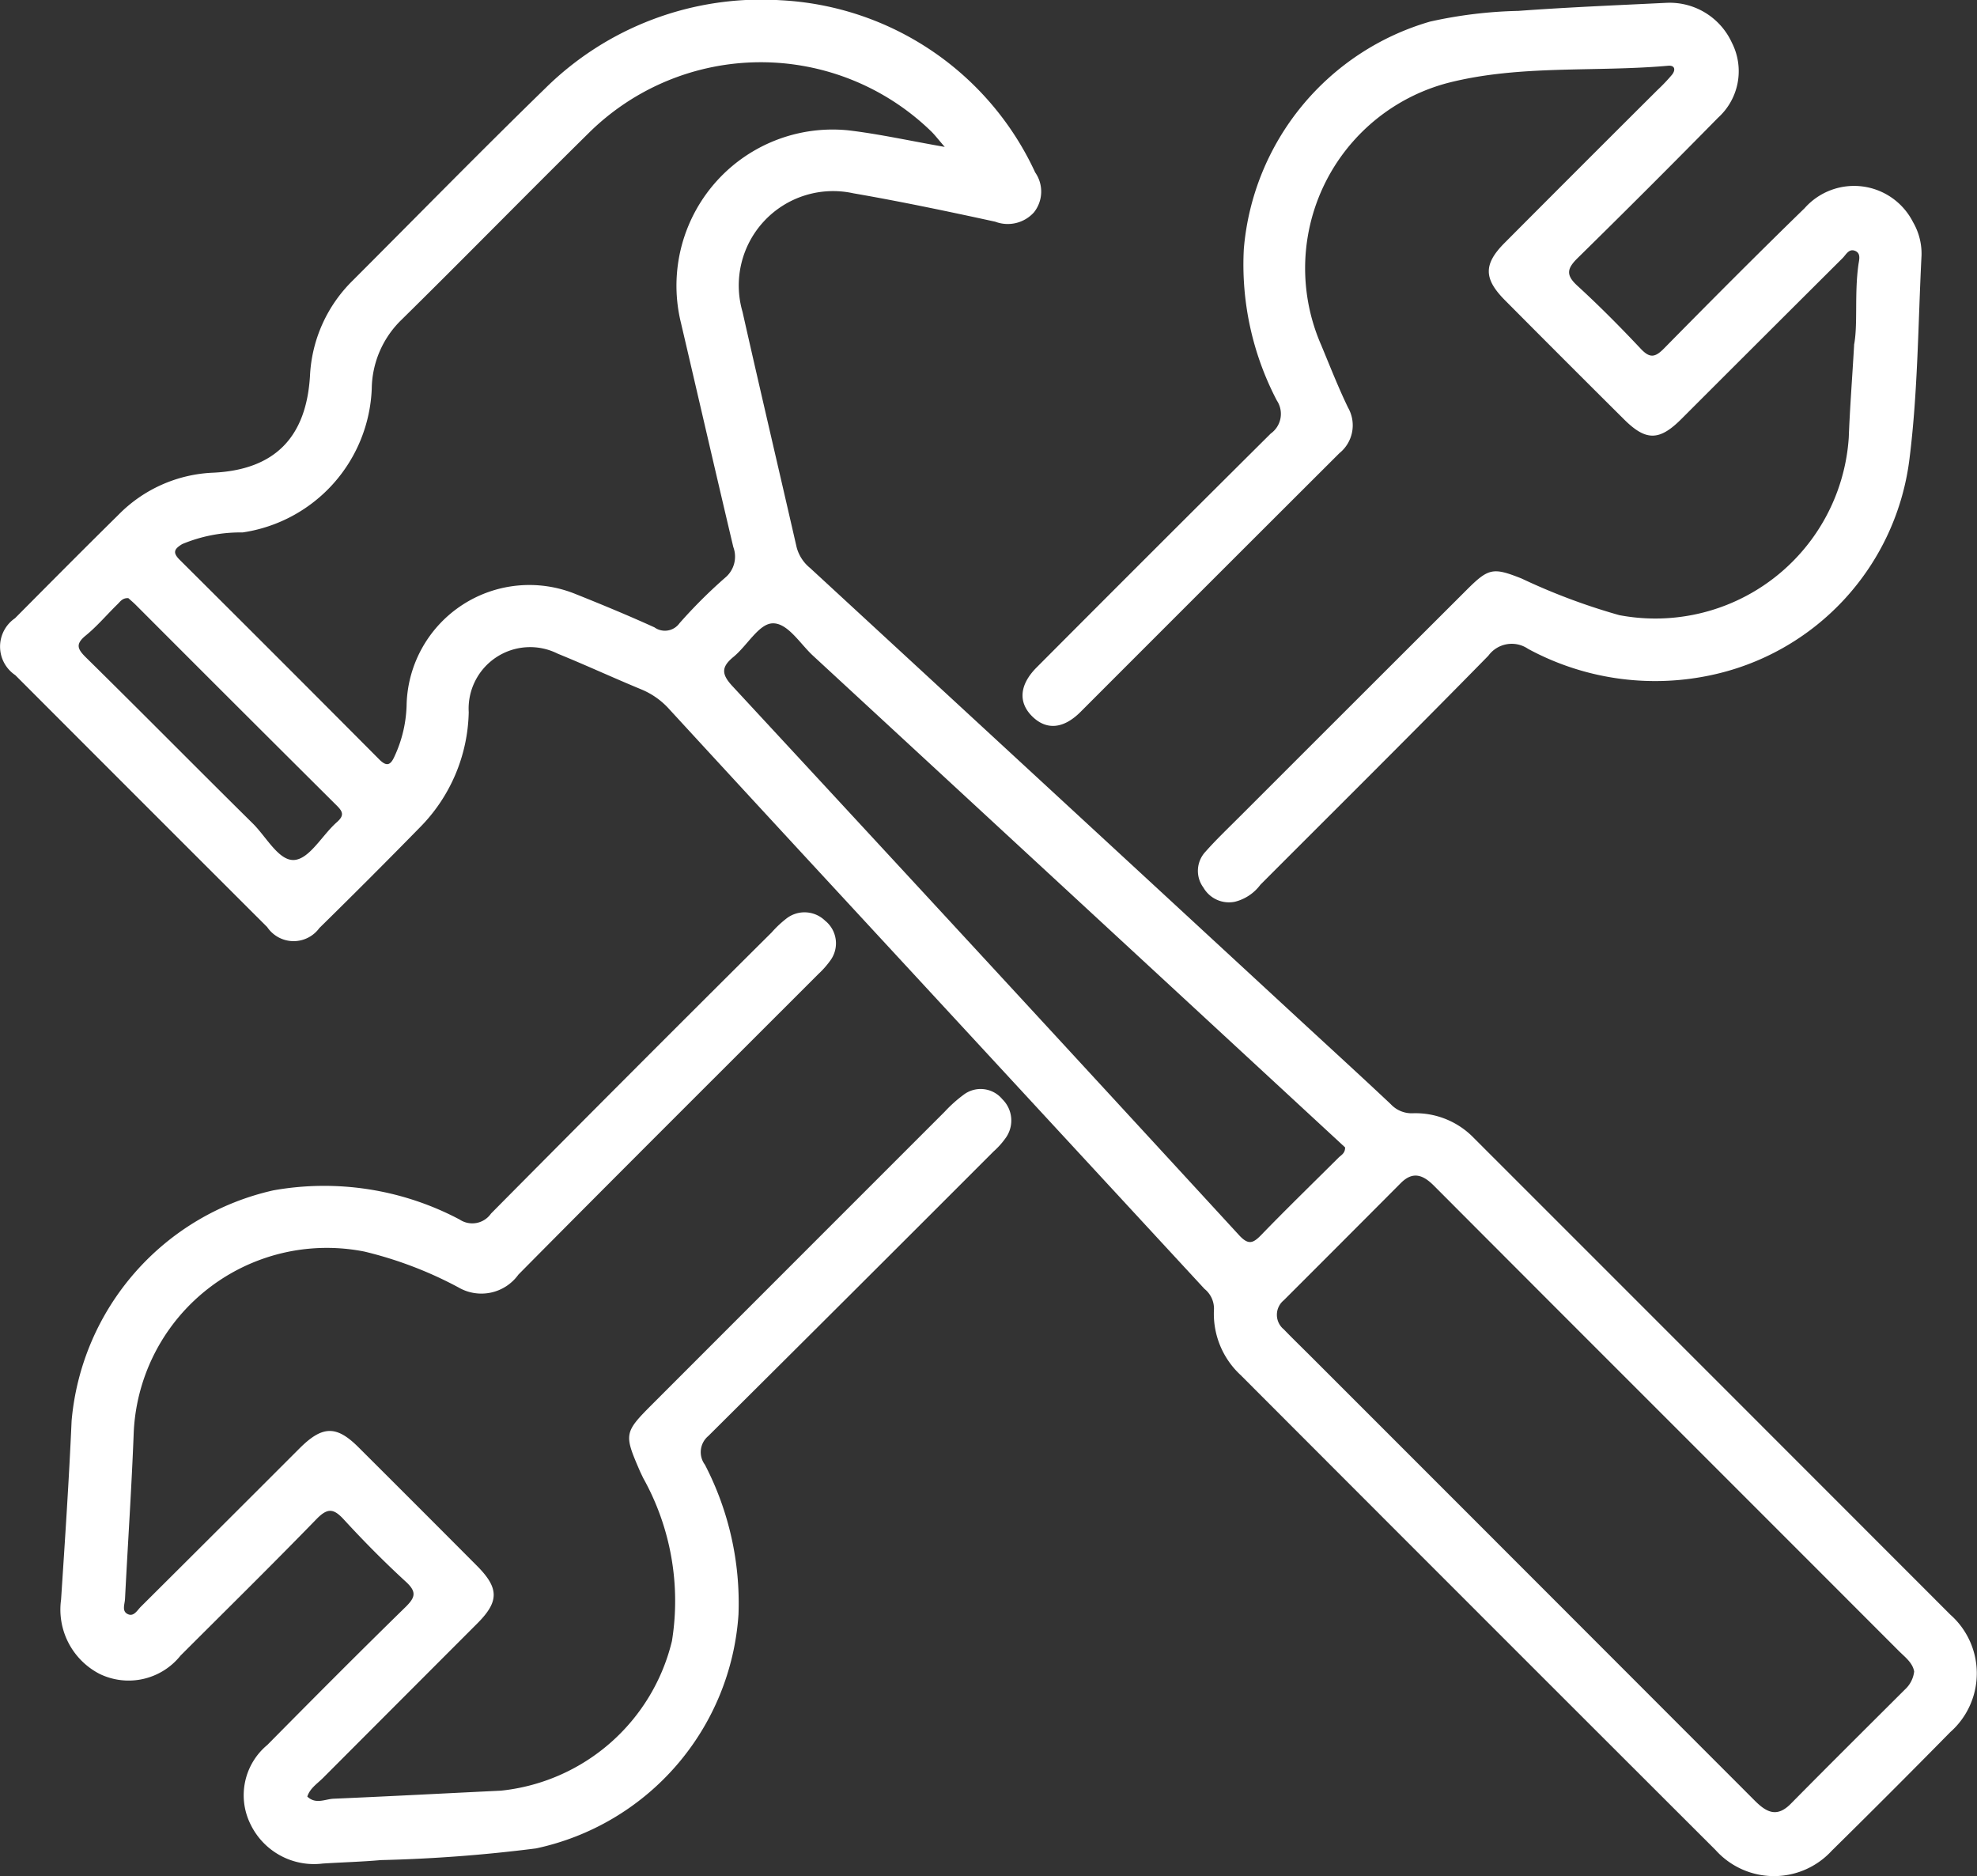
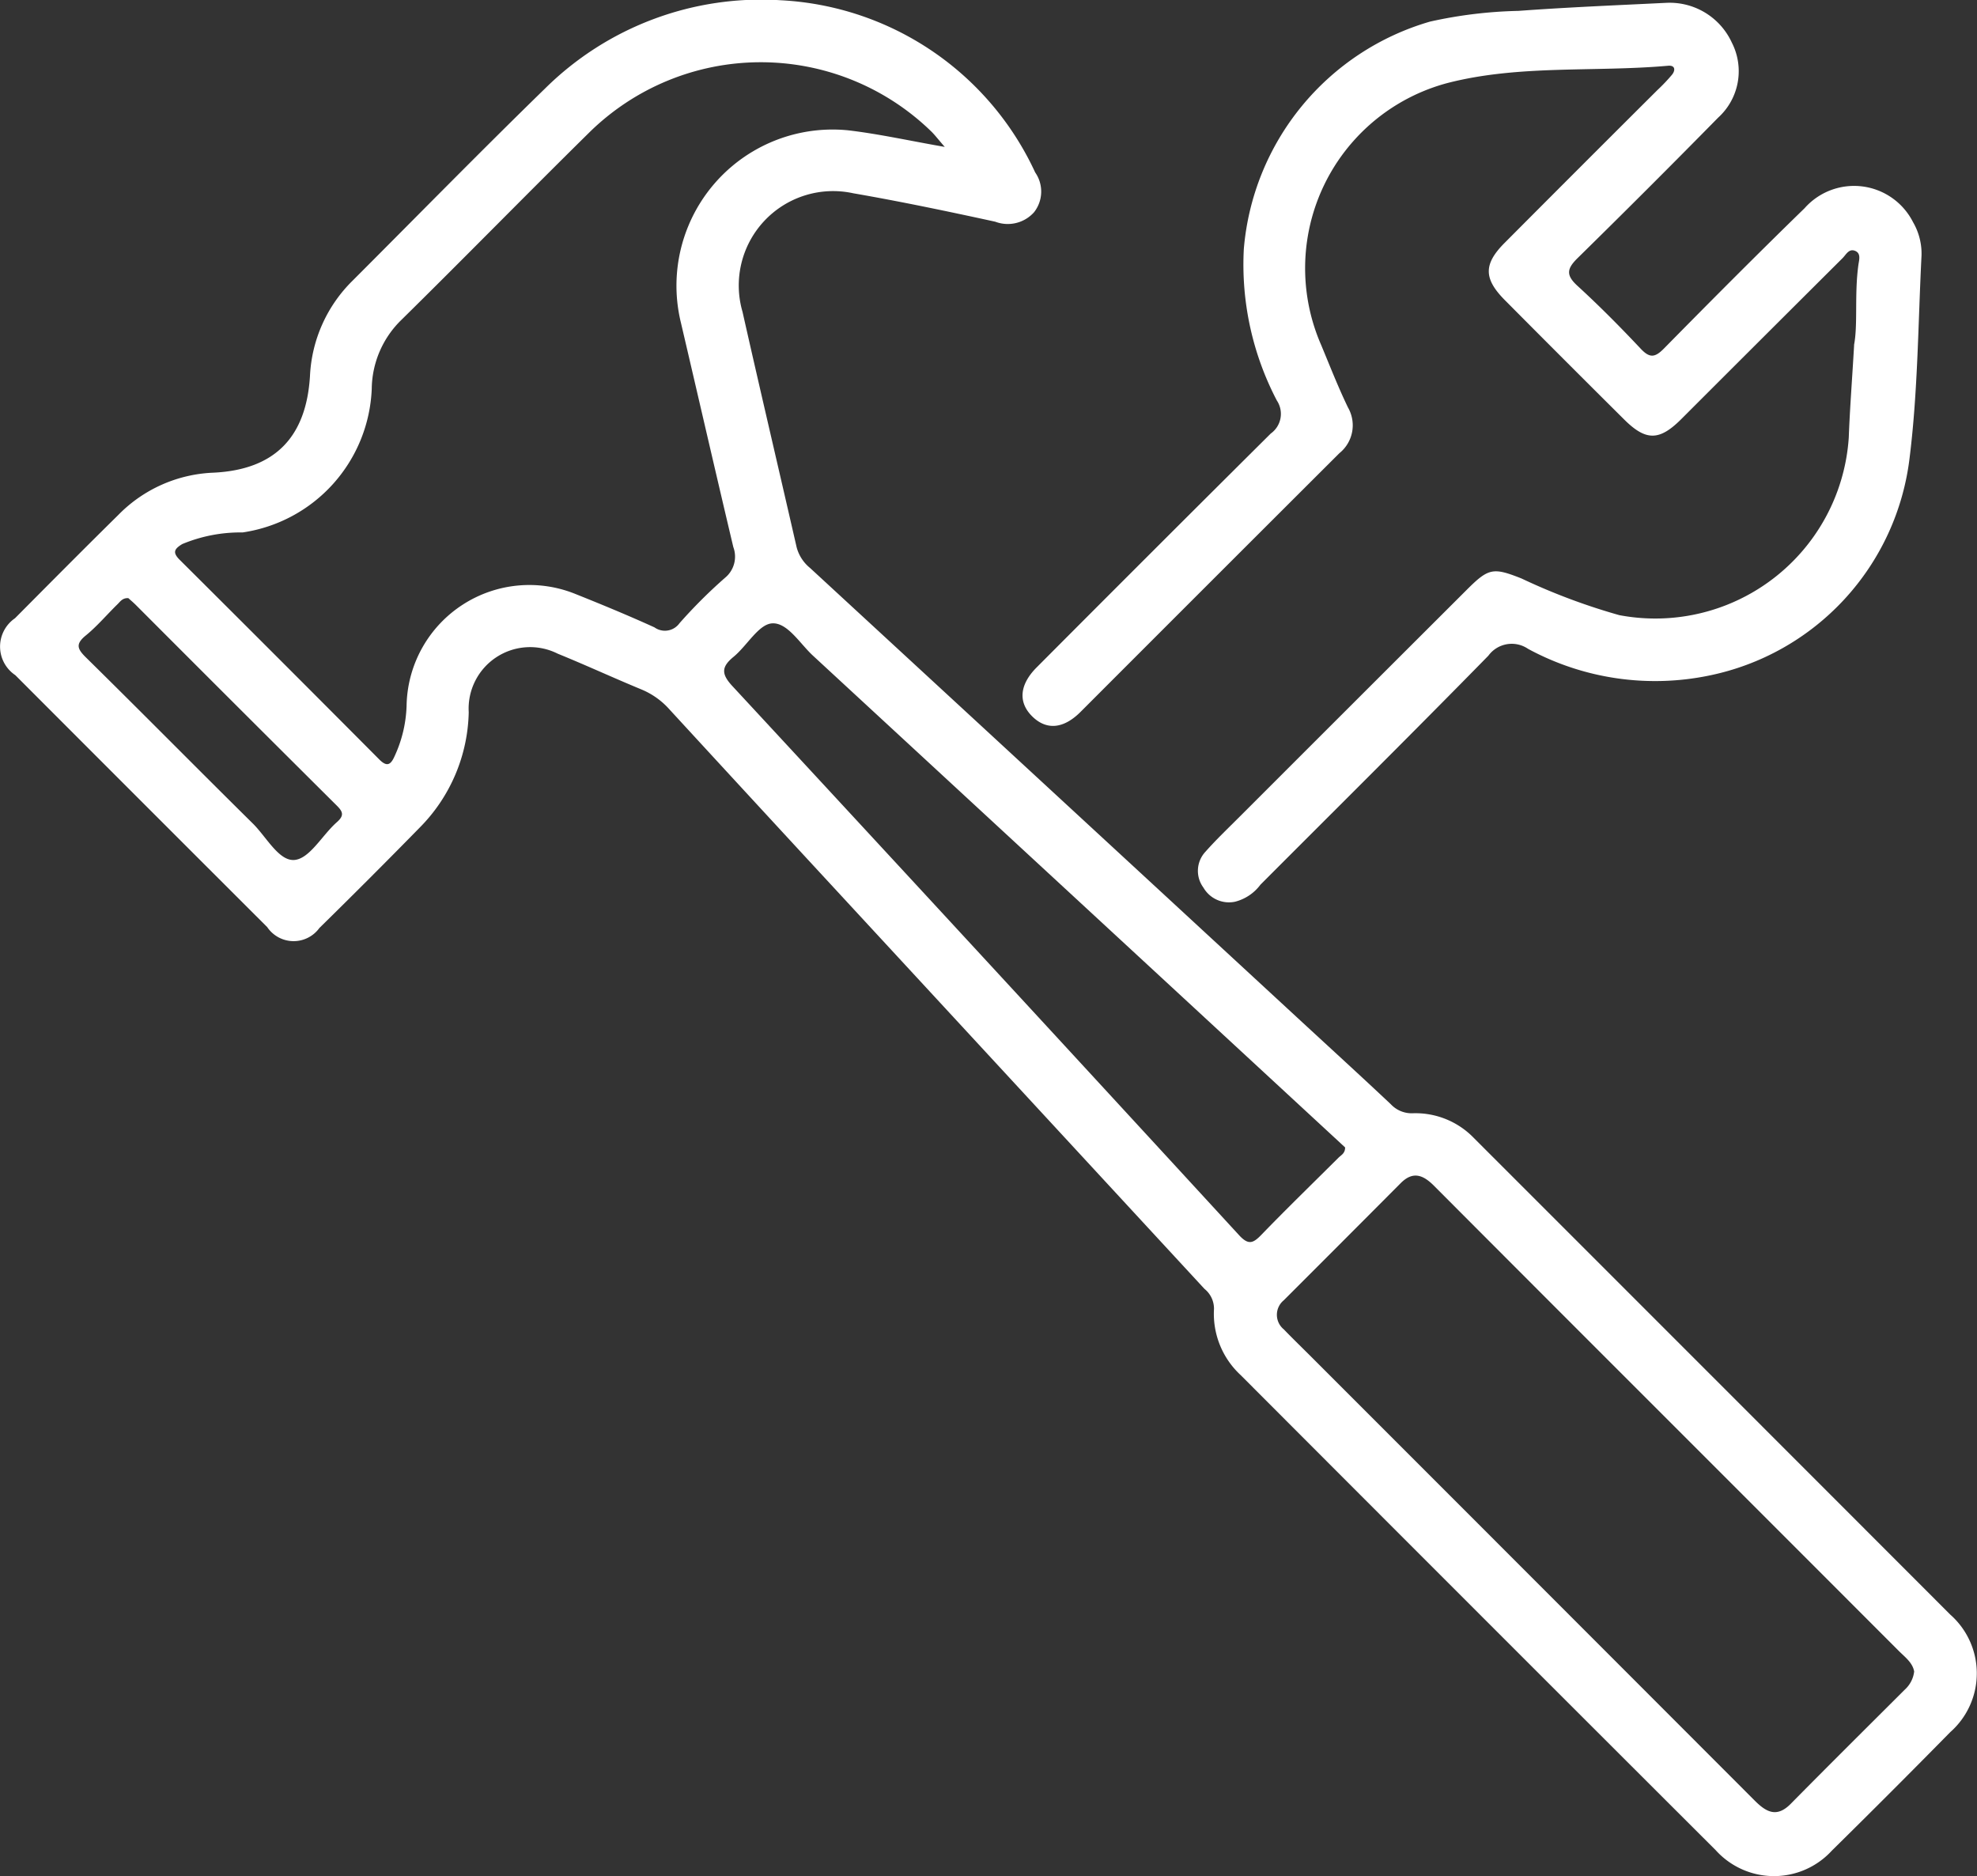
<svg xmlns="http://www.w3.org/2000/svg" width="73.773" height="70" viewBox="0 0 73.773 70">
  <rect x="0" y="0" width="73.773" height="70" fill="#333333" stroke="none" />
  <defs>
    <clipPath id="a">
      <rect width="73.773" height="70" fill="#fff" />
    </clipPath>
  </defs>
  <g clip-path="url(#a)">
    <path d="M29.128.009a11.082,11.082,0,0,1,9.5,6.424,1.248,1.248,0,0,1-.042,1.486,1.316,1.316,0,0,1-1.448.353c-1.761-.384-3.527-.754-5.3-1.061a3.521,3.521,0,0,0-4.13,4.425c.66,2.929,1.348,5.852,2.018,8.779a1.482,1.482,0,0,0,.5.775q9.161,8.447,18.313,16.9c1.121,1.035,2.248,2.063,3.359,3.109a1.065,1.065,0,0,0,.826.338A3.025,3.025,0,0,1,55,42.462q8.89,8.887,17.775,17.78a2.923,2.923,0,0,1,0,4.386q-2.191,2.228-4.418,4.421a2.928,2.928,0,0,1-4.334-.016q-8.869-8.853-17.722-17.722a3.113,3.113,0,0,1-1-2.473.948.948,0,0,0-.356-.749Q37.776,40.327,30.6,32.564q-2.811-3.042-5.614-6.09a2.876,2.876,0,0,0-1.046-.748c-1.049-.433-2.079-.91-3.13-1.337a2.294,2.294,0,0,0-3.319,2.184,6.29,6.29,0,0,1-1.824,4.3q-1.856,1.895-3.749,3.752a1.188,1.188,0,0,1-1.947-.034q-4.707-4.7-9.4-9.4a1.283,1.283,0,0,1-.011-2.124c1.28-1.289,2.56-2.578,3.854-3.853a5.252,5.252,0,0,1,3.553-1.578c2.293-.111,3.461-1.326,3.6-3.606a5.34,5.34,0,0,1,1.588-3.556c2.4-2.4,4.77-4.821,7.2-7.187A11.461,11.461,0,0,1,29.128.009m6.129,5.476c-.27-.311-.383-.462-.517-.591a9.126,9.126,0,0,0-12.756.054c-2.345,2.311-4.647,4.666-6.994,6.976a3.643,3.643,0,0,0-1.118,2.583,5.645,5.645,0,0,1-4.819,5.359A5.647,5.647,0,0,0,6.8,20.3c-.3.183-.369.314-.094.588q3.732,3.714,7.446,7.447c.289.291.428.2.57-.115a4.821,4.821,0,0,0,.452-1.963,4.582,4.582,0,0,1,6.316-4.088c.985.394,1.966.8,2.932,1.239a.669.669,0,0,0,.933-.154,18.776,18.776,0,0,1,1.694-1.691,1.021,1.021,0,0,0,.315-1.152c-.66-2.784-1.3-5.572-1.952-8.357a5.826,5.826,0,0,1,6.245-7.191c1.141.135,2.268.386,3.605.62m36.167,56.89c-.053-.333-.339-.54-.574-.775Q65.183,55.922,59.51,50.251q-3-3-6-6.009c-.4-.4-.78-.559-1.239-.1q-2.18,2.189-4.365,4.372a.7.7,0,0,0,0,1.086c.353.366.72.719,1.079,1.079q8.247,8.247,16.49,16.5c.433.434.825.652,1.346.125,1.412-1.43,2.839-2.846,4.262-4.266a1.078,1.078,0,0,0,.344-.662M50.194,42.812l-.391-.362q-9.73-8.994-19.463-17.983c-.493-.454-.96-1.253-1.536-1.208-.5.039-.93.836-1.431,1.248-.459.376-.46.642-.046,1.089Q36.8,35.82,46.234,46.083c.351.382.525.31.837-.013.942-.974,1.915-1.917,2.875-2.874.1-.1.249-.16.248-.385M4.789,22.317c-.219-.011-.3.127-.4.224-.4.39-.759.819-1.187,1.169-.4.326-.312.509.017.832,2.084,2.05,4.136,4.131,6.216,6.185.508.5.978,1.422,1.566,1.358.566-.062,1.028-.933,1.57-1.409.287-.253.222-.395-.01-.625q-3.75-3.73-7.487-7.474c-.1-.1-.208-.19-.286-.261" transform="translate(0 0)" fill="#fff" />
-     <path d="M20.895,208.255c.316.3.663.091.983.078,2.08-.089,4.159-.2,6.239-.3A7.347,7.347,0,0,0,34.5,202.45a9.412,9.412,0,0,0-1.073-6.082c-.041-.088-.085-.174-.124-.262-.6-1.386-.591-1.437.485-2.513q5.444-5.448,10.891-10.894a5.065,5.065,0,0,1,.7-.628,1.05,1.05,0,0,1,1.449.162,1.113,1.113,0,0,1,.112,1.465,2.946,2.946,0,0,1-.437.484Q41.19,189.5,35.857,194.8a.784.784,0,0,0-.126,1.072,11.2,11.2,0,0,1,1.252,5.589,9.575,9.575,0,0,1-7.554,8.726,55.928,55.928,0,0,1-5.786.436c-.723.064-1.45.083-2.175.129a2.63,2.63,0,0,1-2.691-1.459,2.437,2.437,0,0,1,.626-2.967c1.7-1.72,3.411-3.44,5.143-5.132.377-.368.444-.574.02-.961-.8-.734-1.571-1.513-2.308-2.316-.376-.409-.6-.448-1.016-.023-1.671,1.72-3.379,3.4-5.08,5.1a2.479,2.479,0,0,1-3.018.683,2.7,2.7,0,0,1-1.439-2.774c.146-2.222.295-4.444.393-6.669a9.681,9.681,0,0,1,7.532-8.6,10.8,10.8,0,0,1,6.949,1.09.851.851,0,0,0,1.17-.224q5.216-5.265,10.473-10.49a3.917,3.917,0,0,1,.528-.5,1.1,1.1,0,0,1,1.465.063,1.082,1.082,0,0,1,.18,1.506,3.273,3.273,0,0,1-.434.487c-3.733,3.736-7.477,7.46-11.192,11.214a1.7,1.7,0,0,1-2.237.475,14.629,14.629,0,0,0-3.506-1.336,7.214,7.214,0,0,0-8.609,6.727c-.079,2.08-.221,4.157-.326,6.236-.01.2-.138.475.131.575.207.076.331-.16.461-.289q2.962-2.946,5.914-5.9c.857-.857,1.377-.876,2.209-.045q2.213,2.206,4.418,4.42c.831.835.83,1.332.012,2.151q-2.877,2.879-5.752,5.76c-.214.215-.491.388-.591.7" transform="translate(-9.426 -141.221)" fill="#fff" />
    <path d="M227.481,13.288c.15-.767.01-1.891.164-3,.025-.179.105-.426-.126-.518s-.336.144-.465.272q-3.013,3-6.019,6.006c-.821.82-1.322.825-2.146,0q-2.214-2.2-4.418-4.419c-.812-.811-.828-1.354-.027-2.157q2.845-2.857,5.7-5.7a6.572,6.572,0,0,0,.55-.579c.127-.163.115-.353-.151-.329-2.743.244-5.547-.046-8.23.644A7.151,7.151,0,0,0,207.6,13.29c.325.781.633,1.57,1,2.329a1.334,1.334,0,0,1-.322,1.7q-4.836,4.825-9.663,9.657c-.637.635-1.265.68-1.786.178-.543-.523-.5-1.186.148-1.838q4.359-4.375,8.739-8.729a.9.9,0,0,0,.228-1.231A10.941,10.941,0,0,1,204.711,9.7a9.674,9.674,0,0,1,6.949-8.483,16.694,16.694,0,0,1,3.3-.4c1.834-.135,3.673-.21,5.51-.3A2.552,2.552,0,0,1,222.921,2a2.339,2.339,0,0,1-.51,2.8q-2.6,2.644-5.243,5.239c-.4.393-.447.633-.012,1.032.821.751,1.606,1.544,2.369,2.355.338.359.535.322.865-.013,1.733-1.76,3.475-3.511,5.246-5.233a2.466,2.466,0,0,1,4.047.519A2.342,2.342,0,0,1,230,9.942c-.128,2.514-.134,5.044-.443,7.535a9.433,9.433,0,0,1-7.5,8.143,9.954,9.954,0,0,1-6.74-1,1.079,1.079,0,0,0-1.479.254c-2.813,2.872-5.667,5.7-8.509,8.548a1.7,1.7,0,0,1-.945.633,1.1,1.1,0,0,1-1.18-.526,1.047,1.047,0,0,1,.078-1.342c.4-.452.841-.871,1.269-1.3q4.239-4.238,8.482-8.473c.814-.813.983-.837,2.041-.419a23.294,23.294,0,0,0,3.649,1.368,7.233,7.233,0,0,0,8.562-6.627c.038-1.04.12-2.079.2-3.456" transform="translate(-158.297 -0.411)" fill="#fff" />
  </g>
</svg>